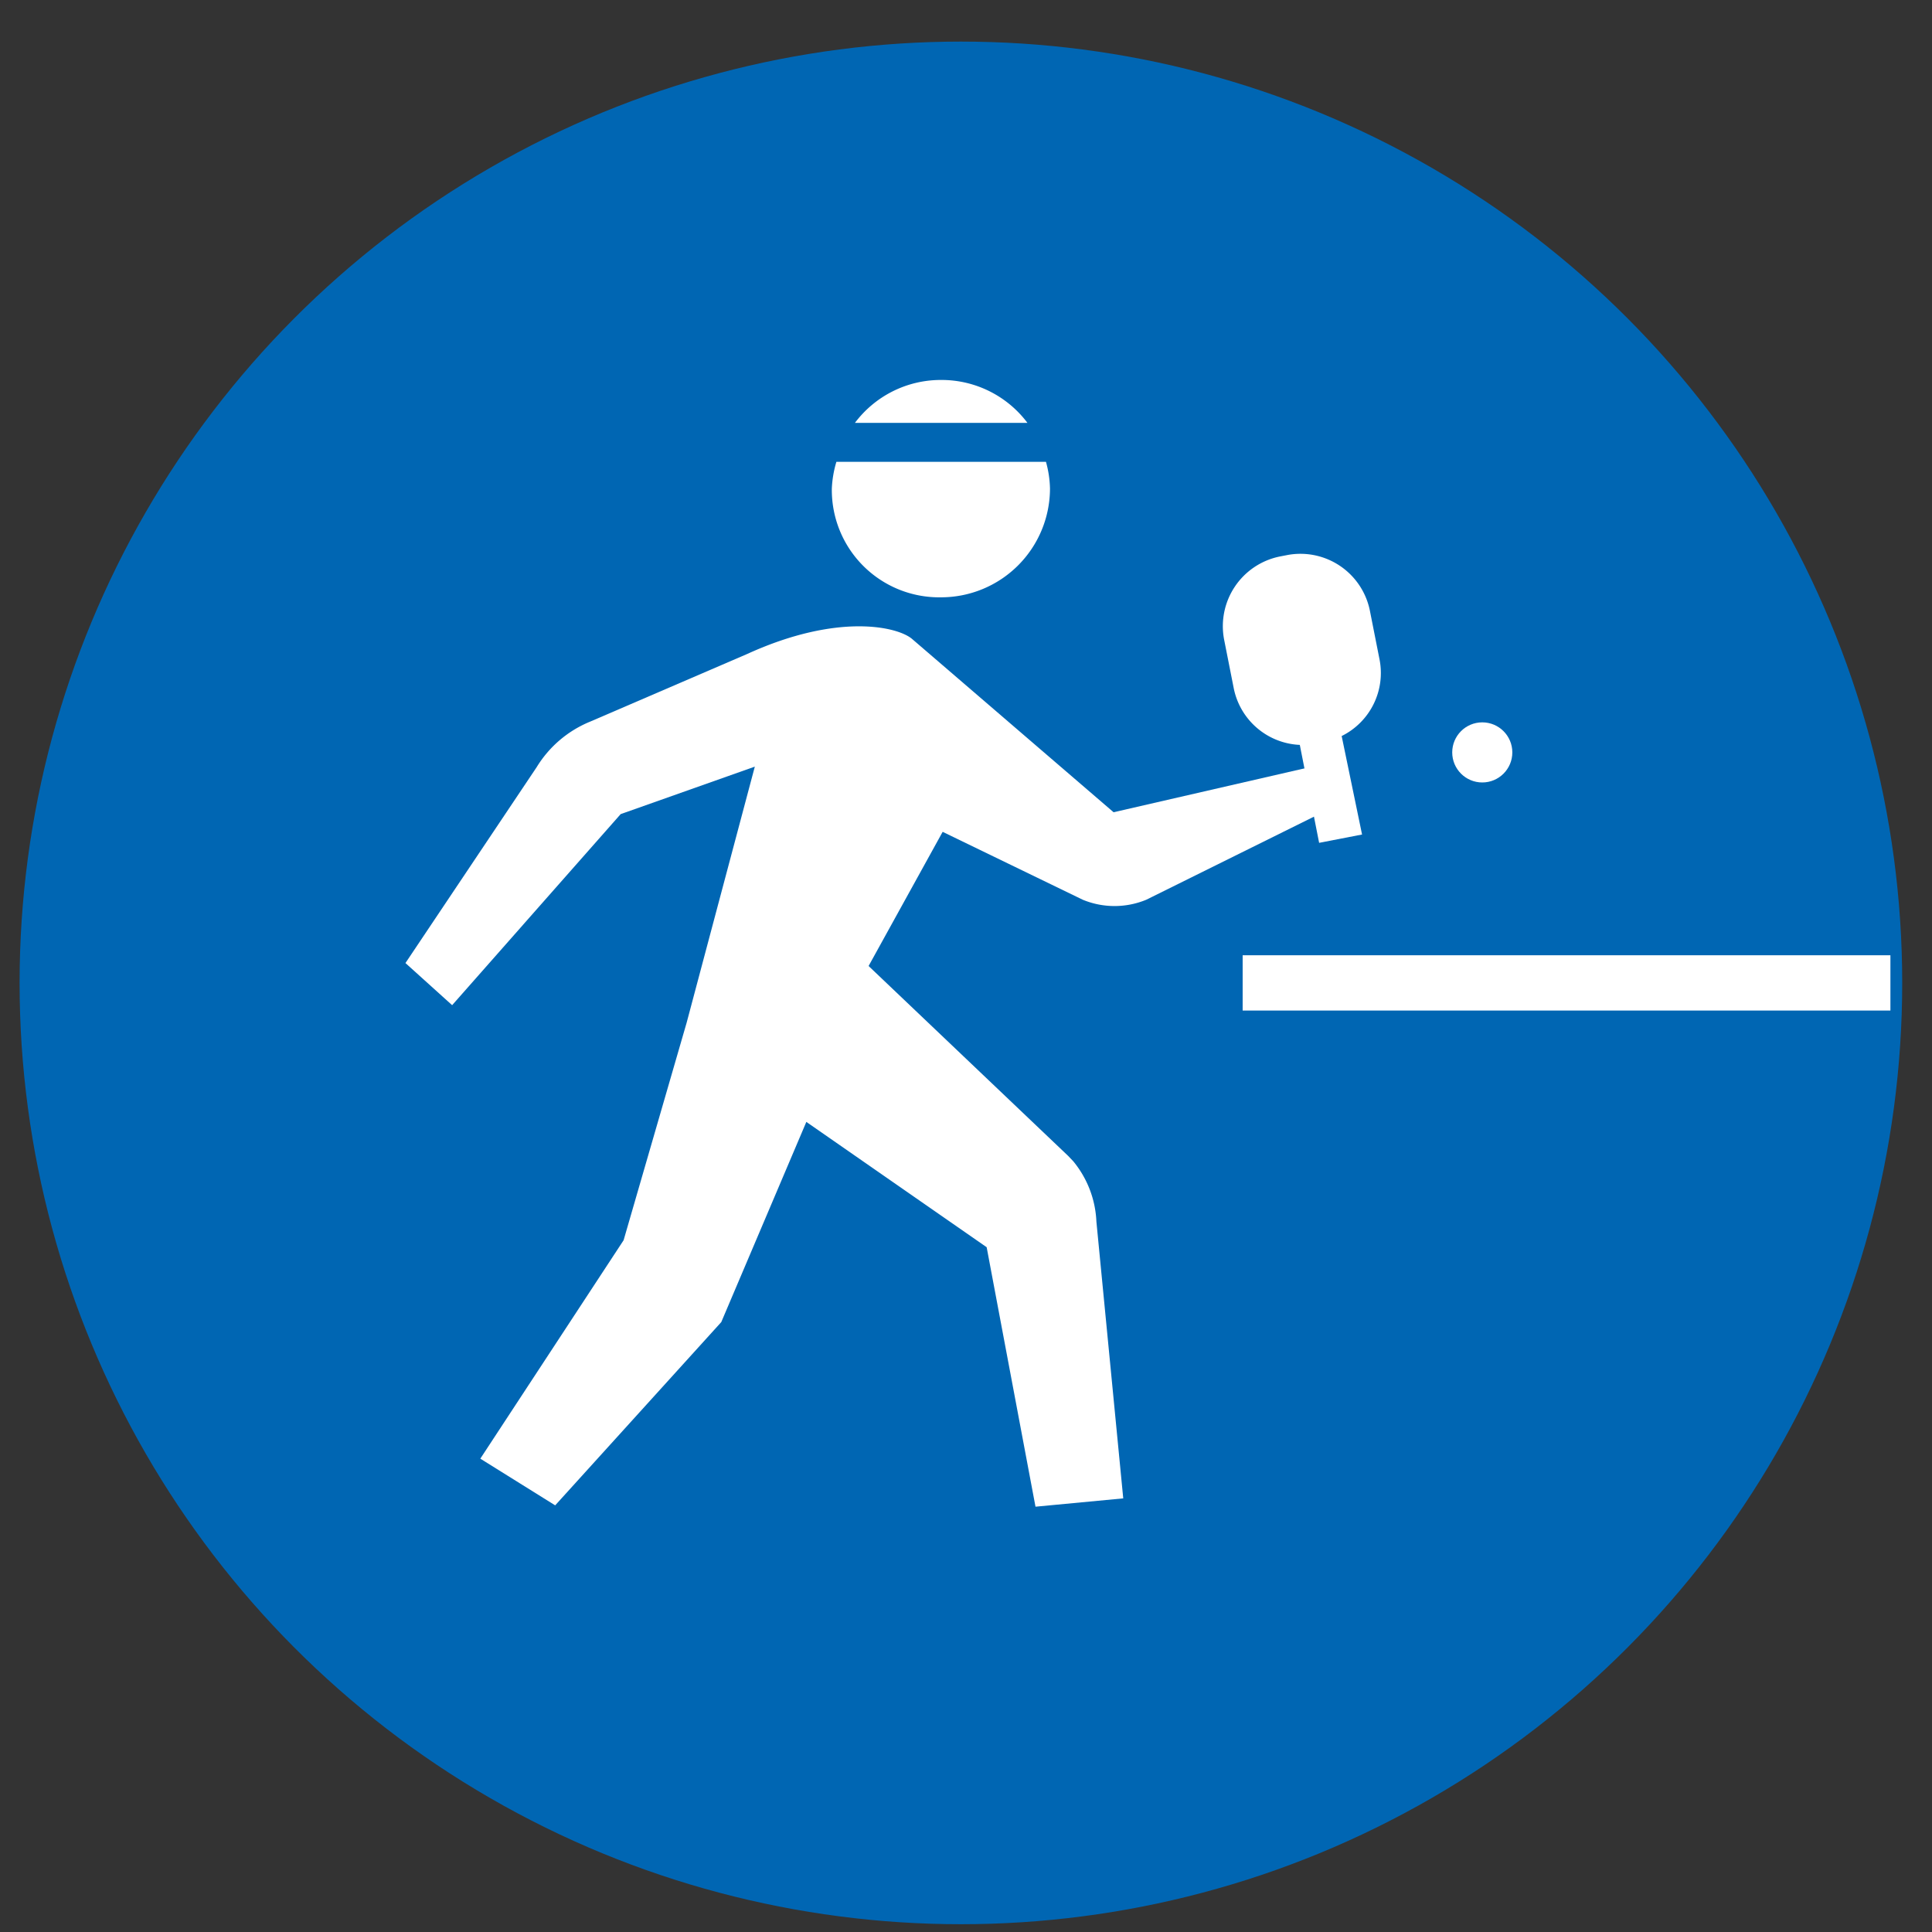
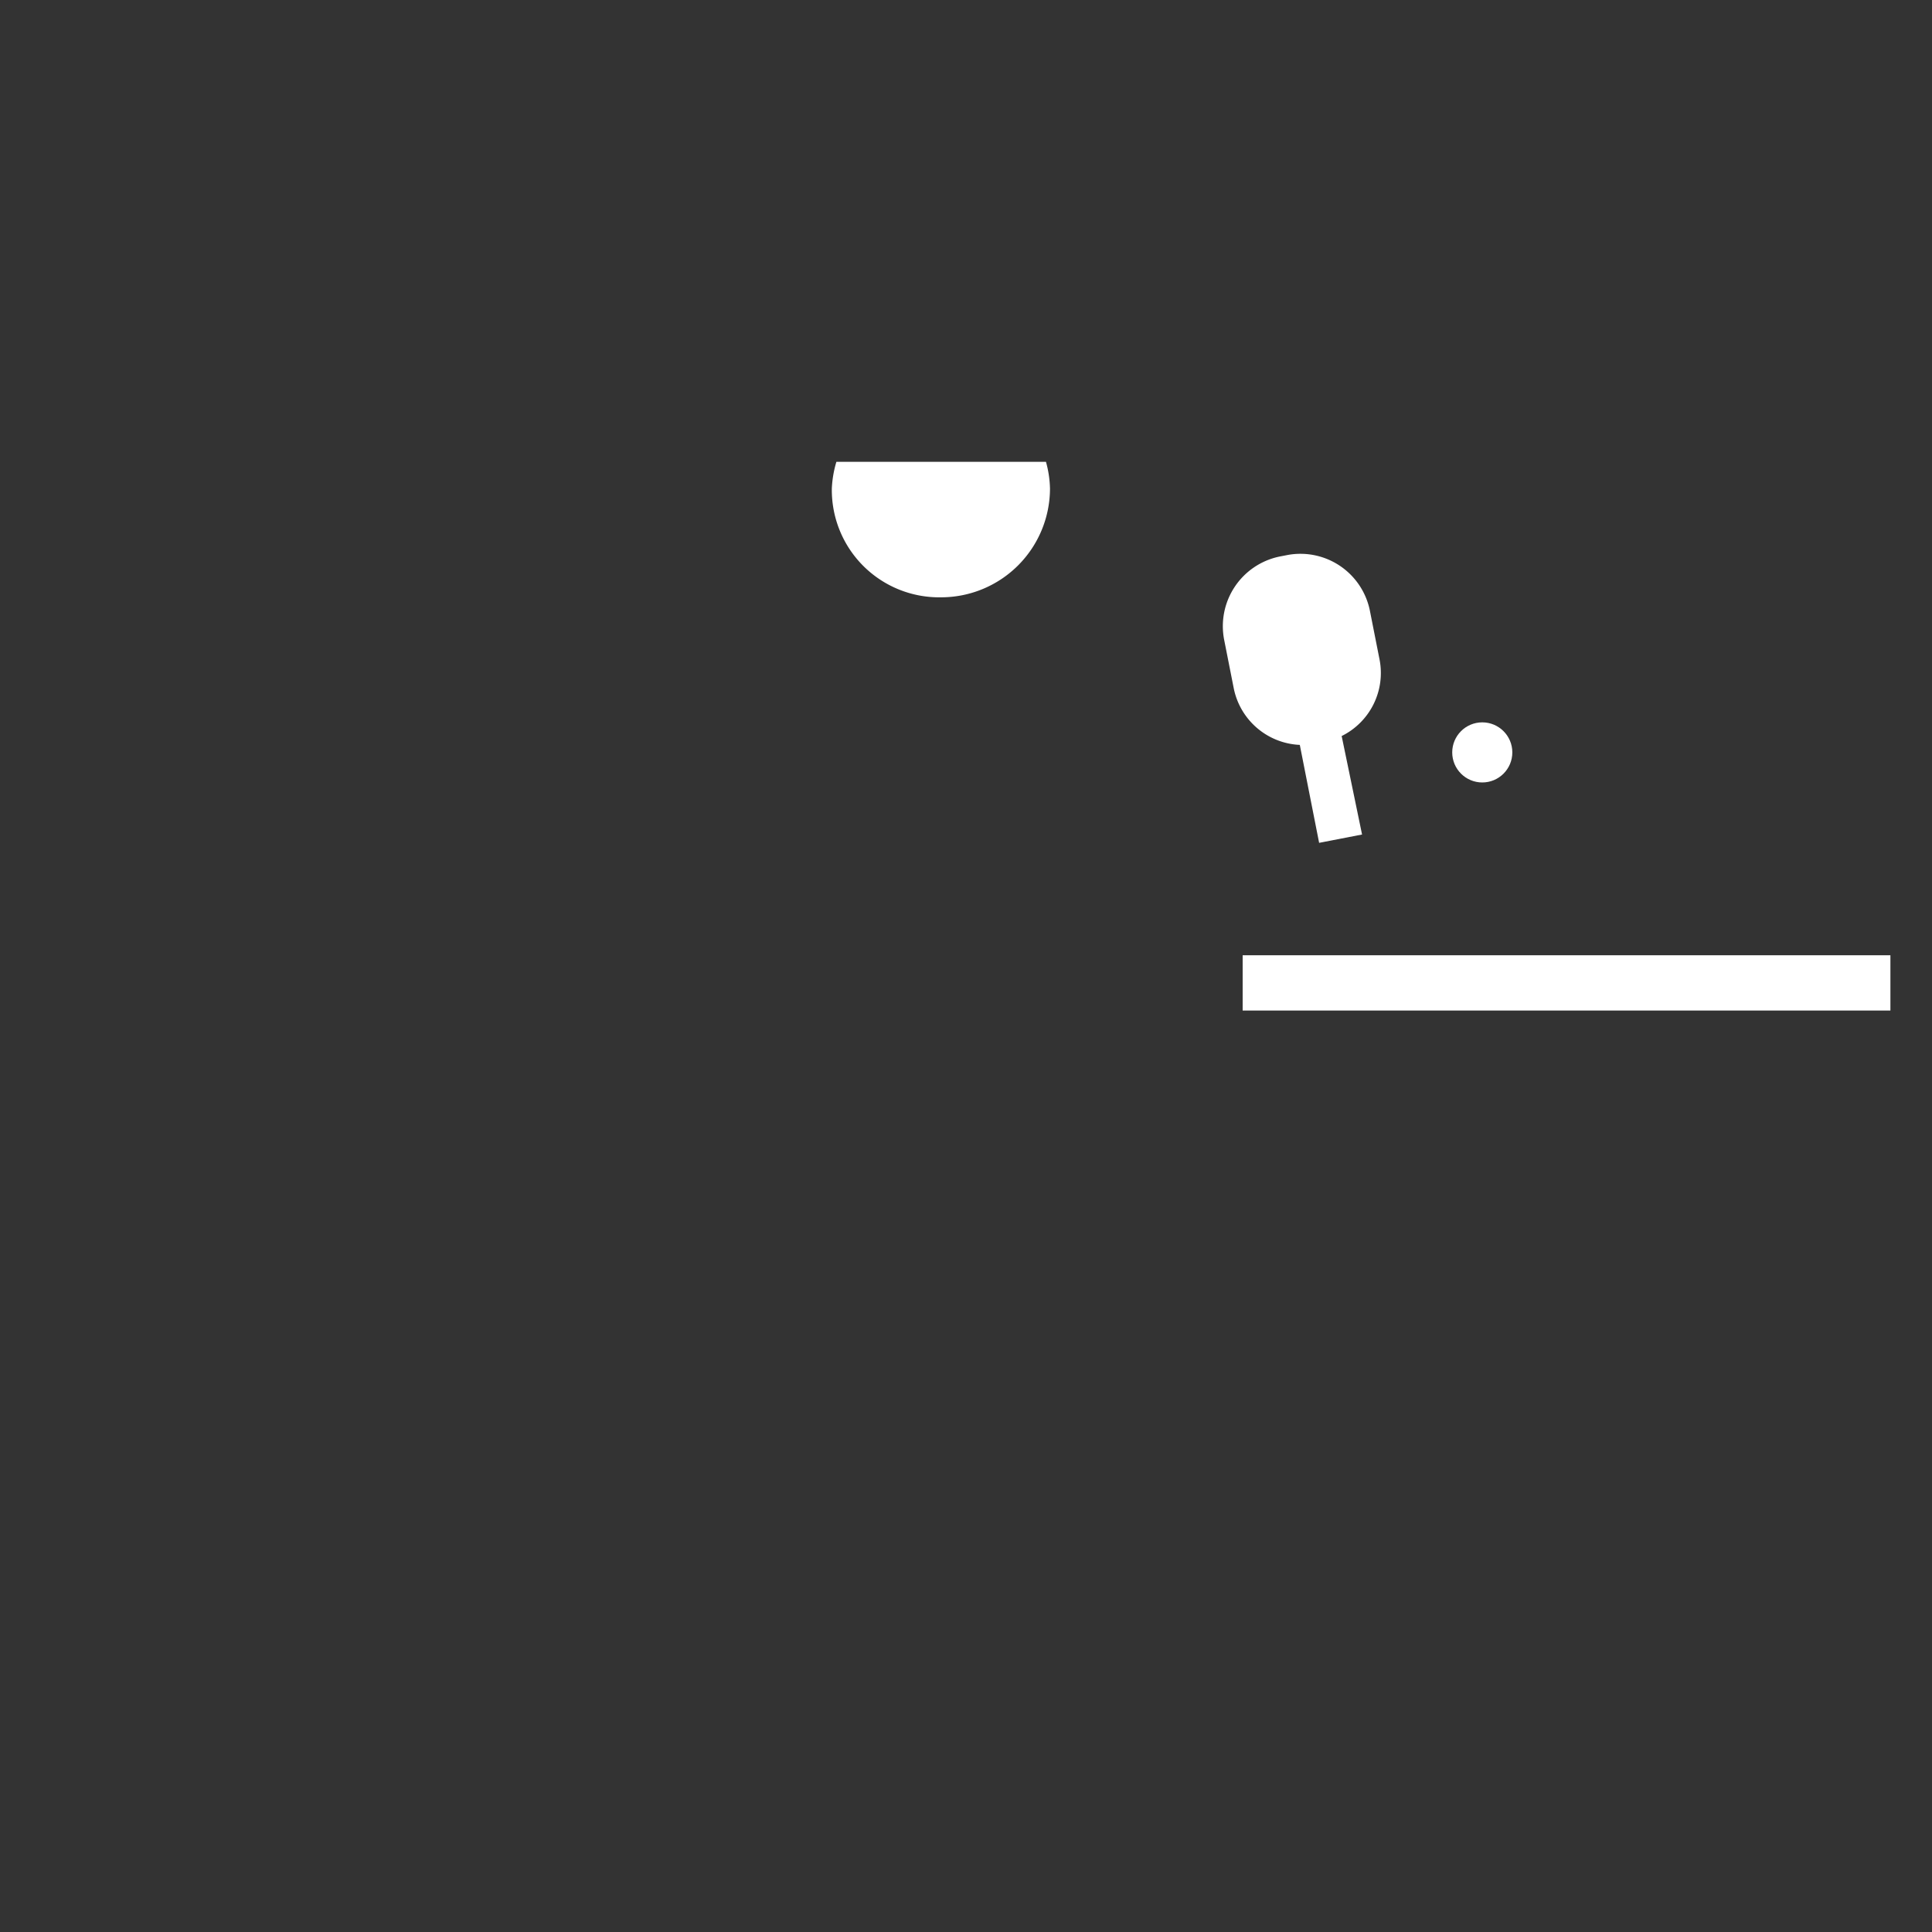
<svg xmlns="http://www.w3.org/2000/svg" id="Layer_1" data-name="Layer 1" viewBox="0 0 72 72">
  <rect x="0" y="0" width="72" height="72" fill="#333333" stroke="none" />
  <defs>
    <style>.cls-1{fill:#0066b3;}.cls-2{fill:#fff;}</style>
  </defs>
-   <circle class="cls-1" cx="35.81" cy="36.63" r="35.08" />
-   <path class="cls-2" d="M40.35,33.53a3.1,3.1,0,0,0,2.37,0l6.52-3.23-.43-1.71L41.5,30.27,34,23.82c-.52-.46-2.75-1-6.15.55L22,26.89A4.2,4.2,0,0,0,20,28.59l-4.89,7.3,1.74,1.57,6.28-7.12,5-1.77-2.54,9.54-2.35,8.11L17.9,54.36l2.79,1.74,6.19-6.83,3.17-7.46,6.72,4.67,1.82,9.67,3.27-.31-1-10.31A3.79,3.79,0,0,0,40,43.28l-.19-.2h0L32.37,36l2.76-5Z" />
-   <path class="cls-2" d="M35.08,14.16a4,4,0,0,0-3.22,1.6h6.43A4,4,0,0,0,35.08,14.16Z" />
  <path class="cls-2" d="M35.07,22.26a4.06,4.06,0,0,0,4.06-4.05,4,4,0,0,0-.15-1l-7.81,0A4.09,4.09,0,0,0,31,18.2,4,4,0,0,0,35.07,22.26Z" />
  <path class="cls-2" d="M51.41,24.57l-.36-1.82A2.64,2.64,0,0,0,48,20.68l-.31.06a2.65,2.65,0,0,0-2.07,3.1l.36,1.82a2.63,2.63,0,0,0,2.46,2.1l.72,3.65,1.6-.31L50,27.43A2.62,2.62,0,0,0,51.41,24.57Z" />
  <circle class="cls-2" cx="55.24" cy="28.04" r="1.12" />
  <rect class="cls-2" x="46.31" y="35.6" width="24.14" height="2.06" />
</svg>